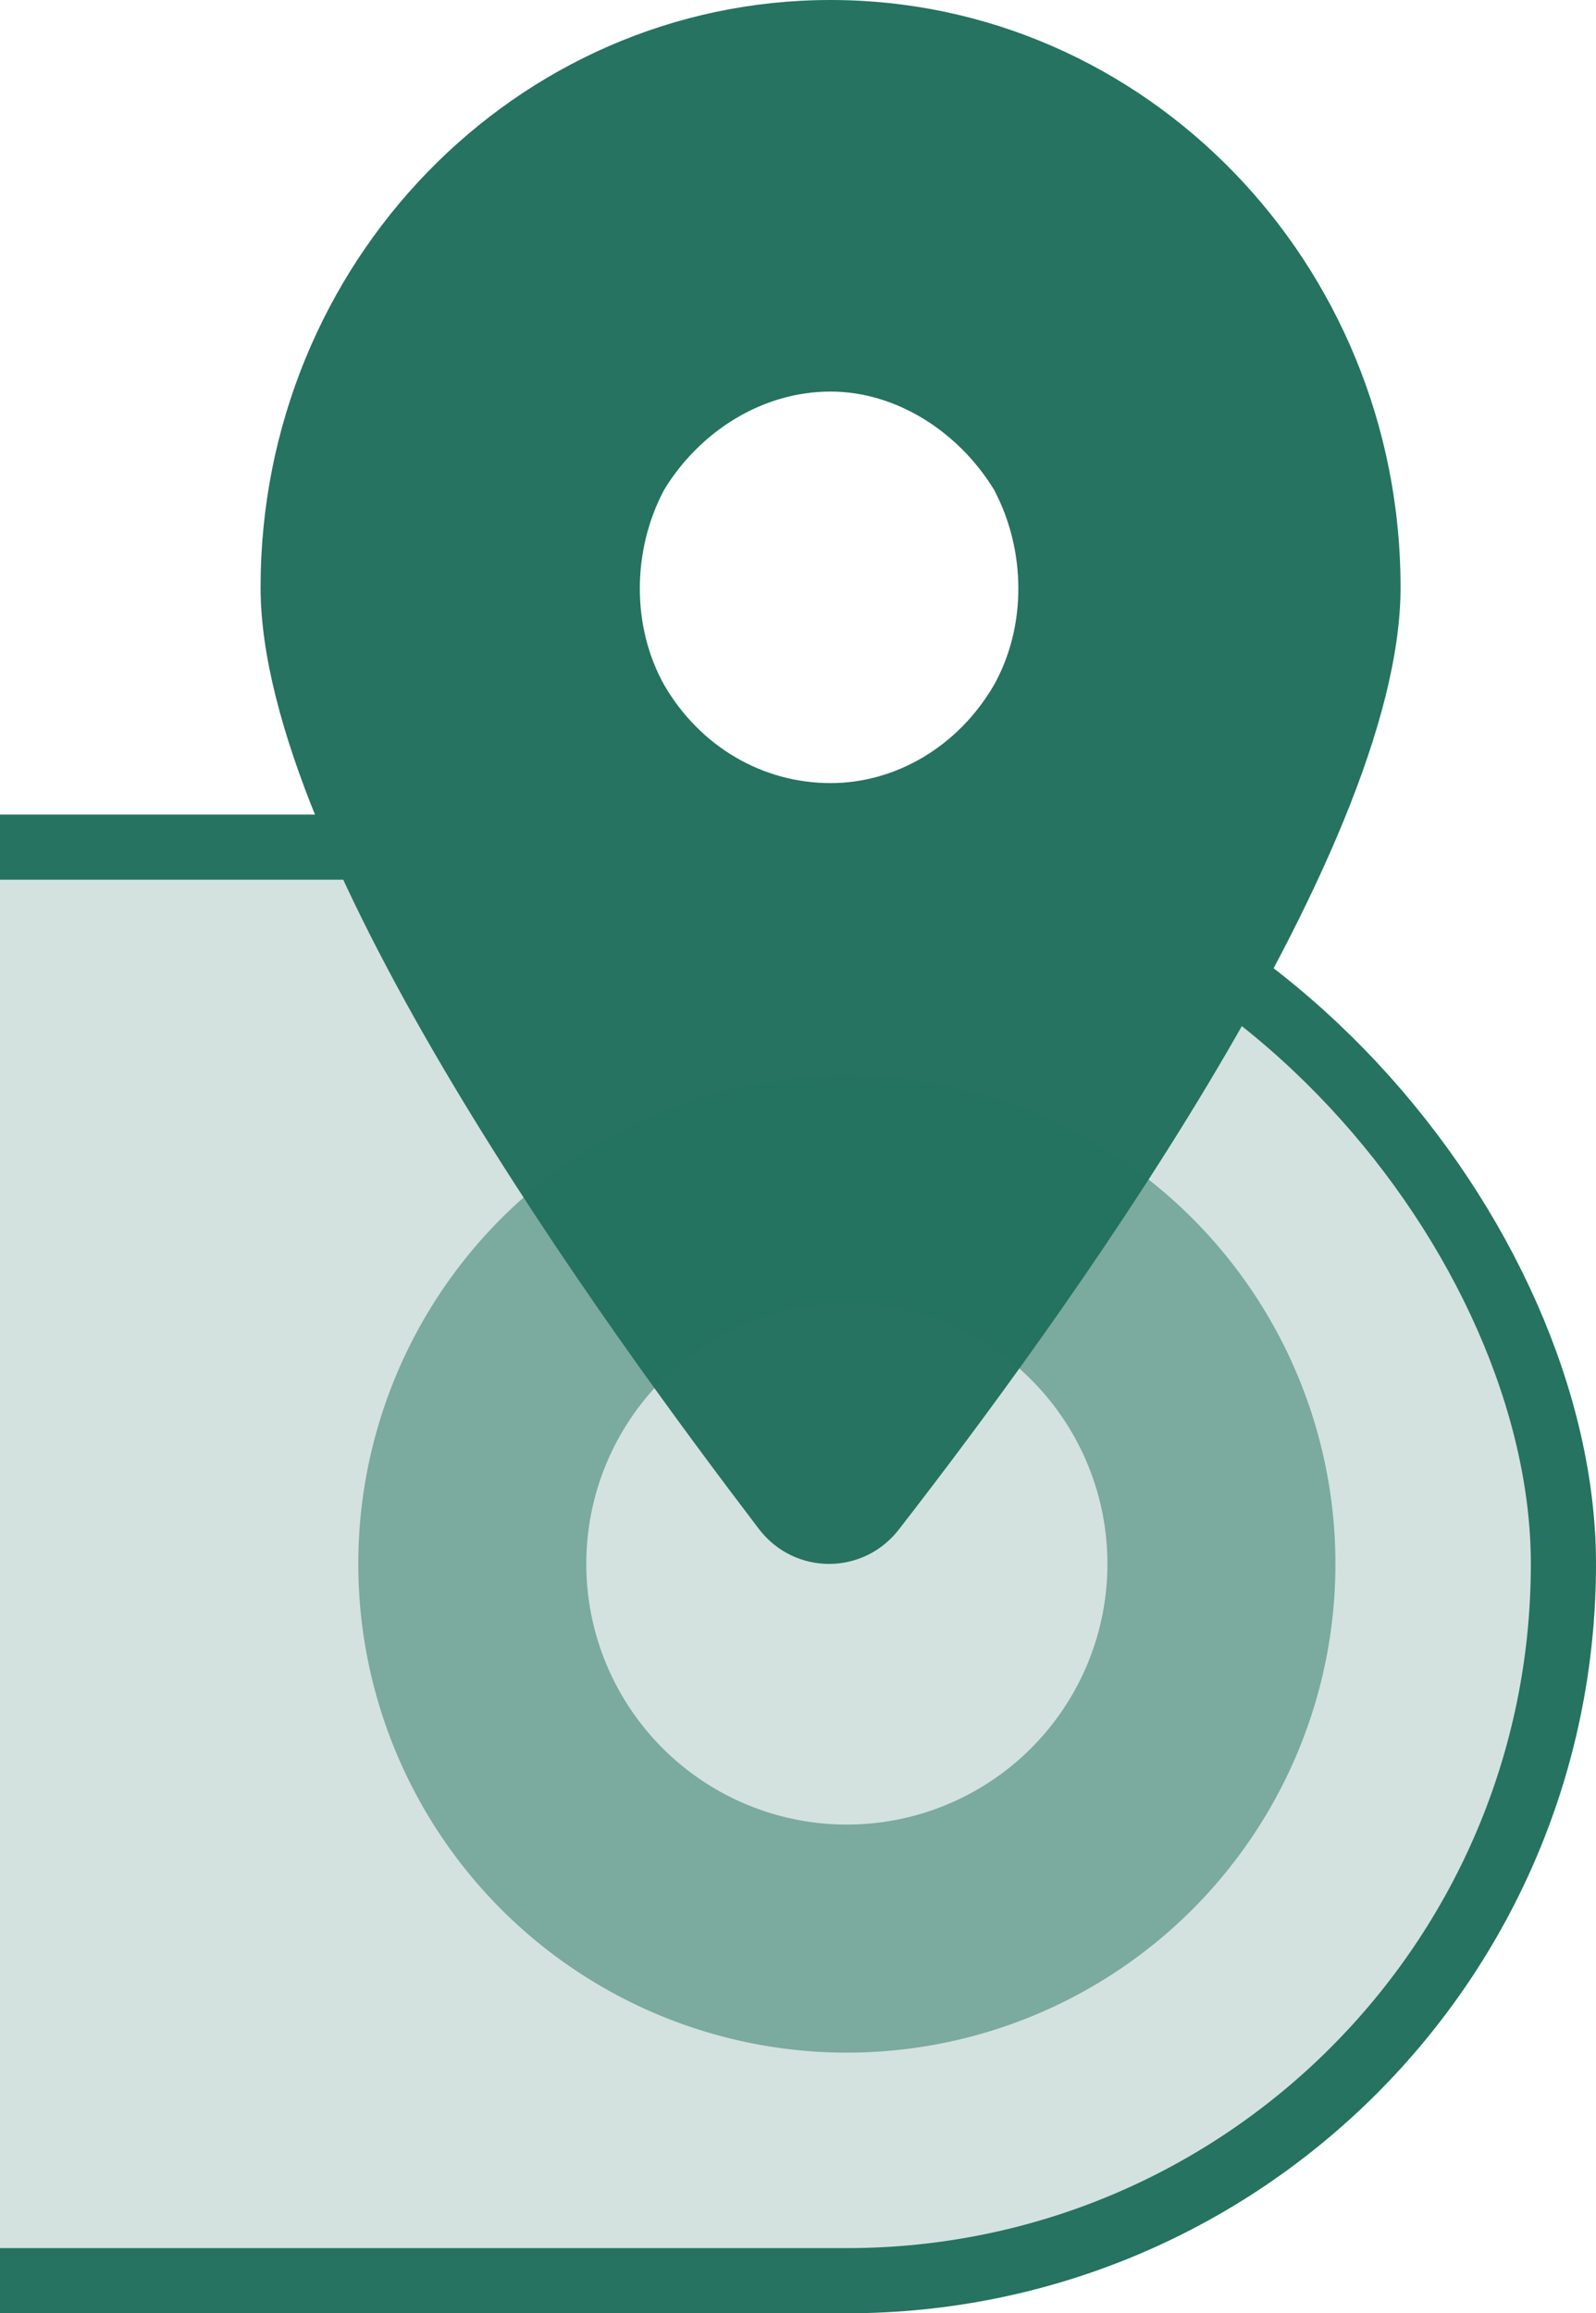
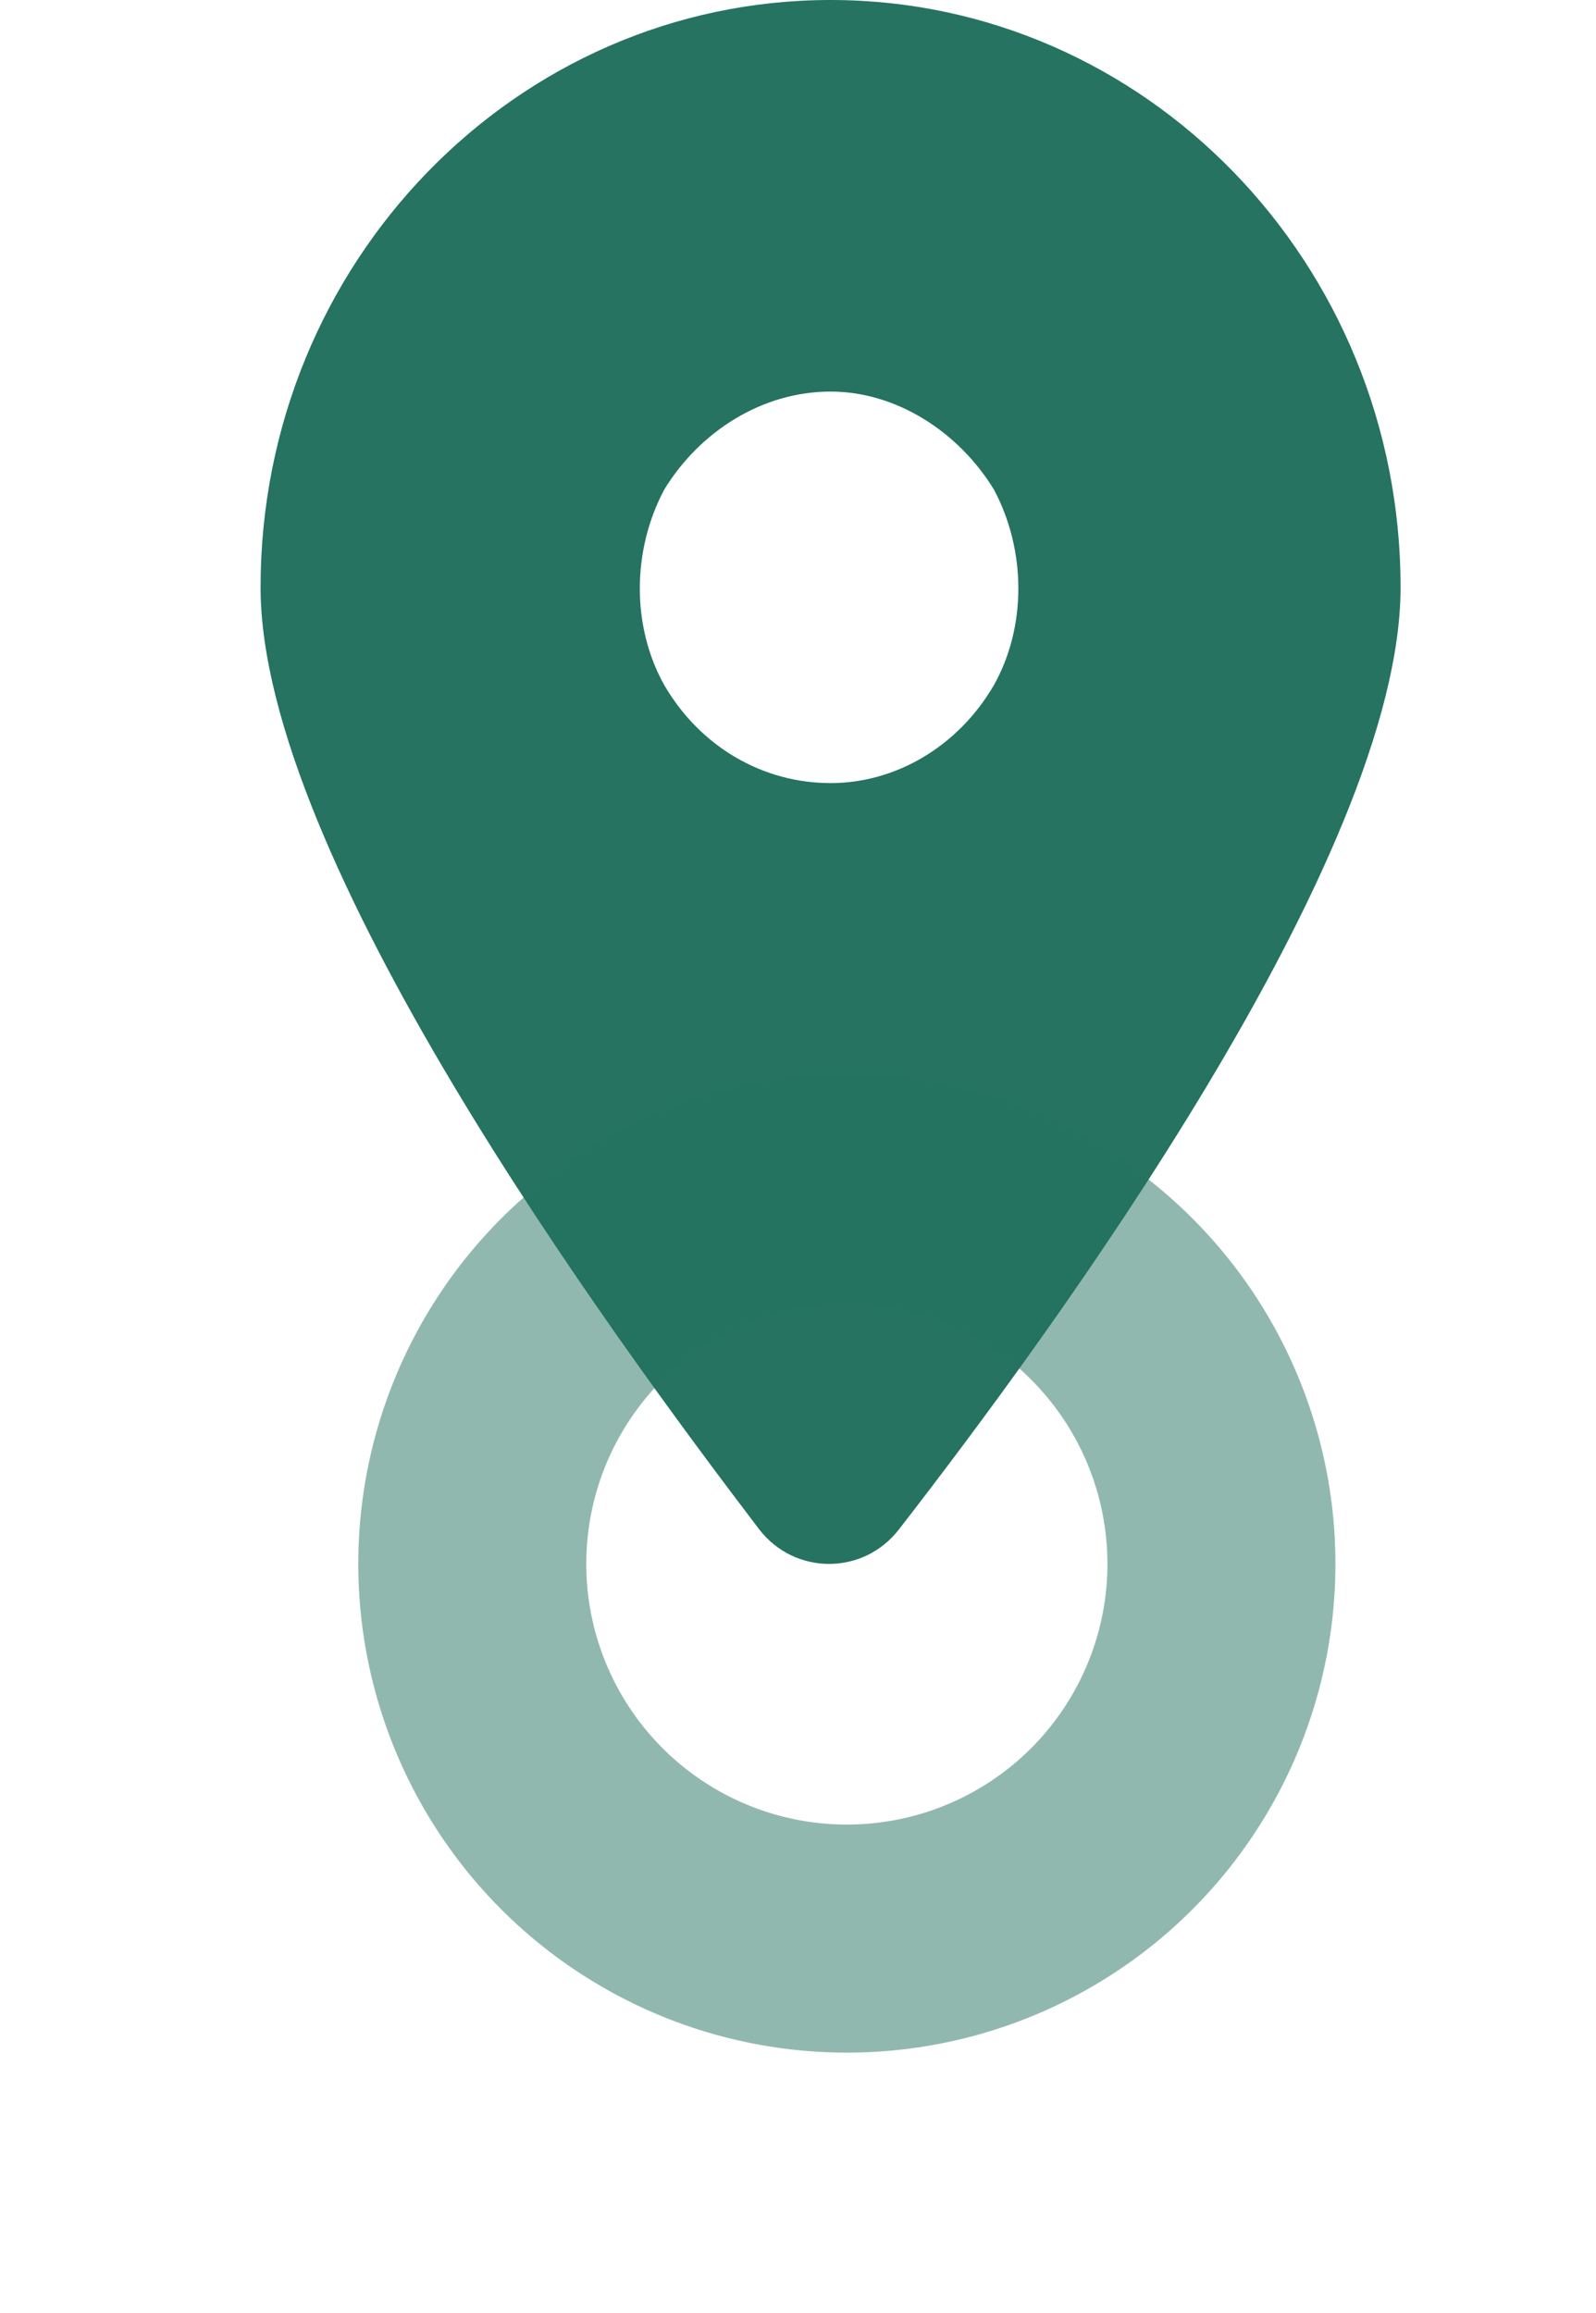
<svg xmlns="http://www.w3.org/2000/svg" width="49" height="71" viewBox="0 0 49 71" fill="none">
-   <rect x="-215" y="26" width="263" height="44" rx="22" fill="#D3E2DF" stroke="#257360" stroke-width="2" />
  <path d="M27.596 46.944C26.503 48.352 24.406 48.352 23.312 46.944C18.664 40.841 8 26.288 8 18.026C8 8.074 15.838 0 25.5 0C35.161 0 43 8.074 43 18.026C43 26.288 32.336 40.841 27.596 46.944ZM25.5 12.018C23.404 12.018 21.49 13.238 20.396 15.022C19.393 16.9 19.393 19.247 20.396 21.031C21.49 22.909 23.404 24.035 25.5 24.035C27.505 24.035 29.419 22.909 30.513 21.031C31.516 19.247 31.516 16.9 30.513 15.022C29.419 13.238 27.505 12.018 25.5 12.018Z" fill="#257360" />
  <circle cx="26" cy="48" r="11.5" stroke="#257360" stroke-opacity="0.5" stroke-width="7" />
</svg>